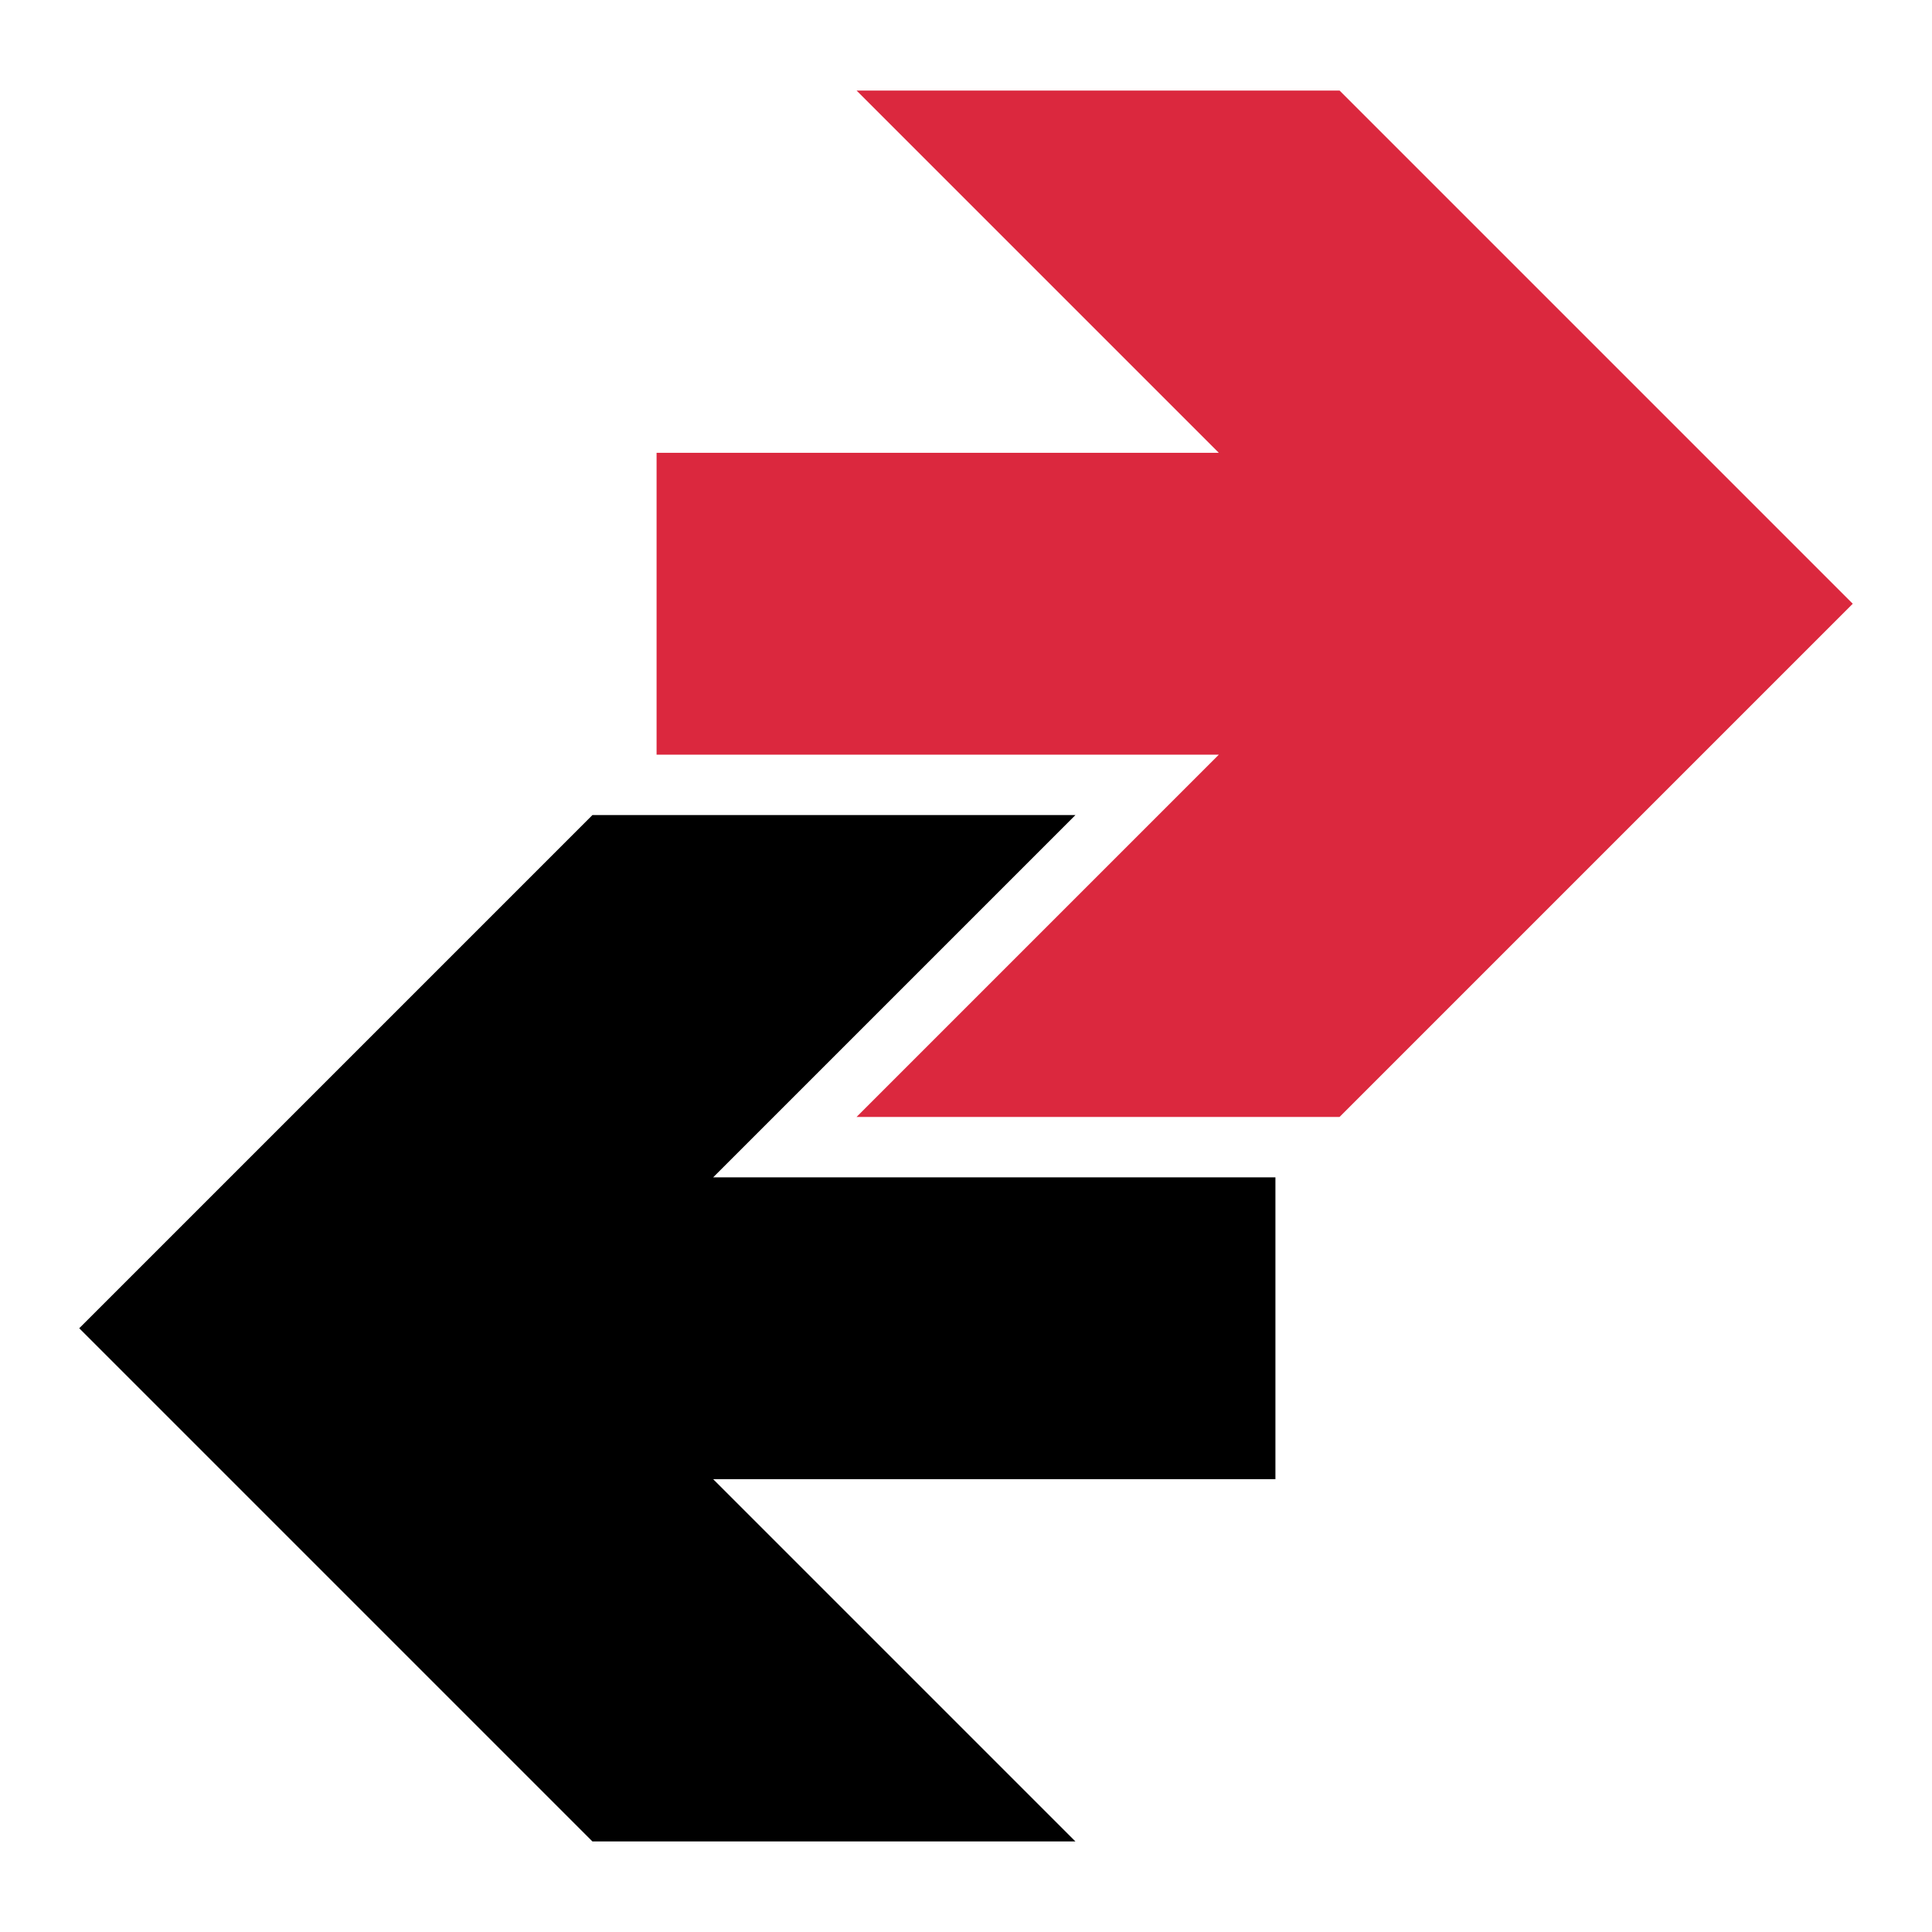
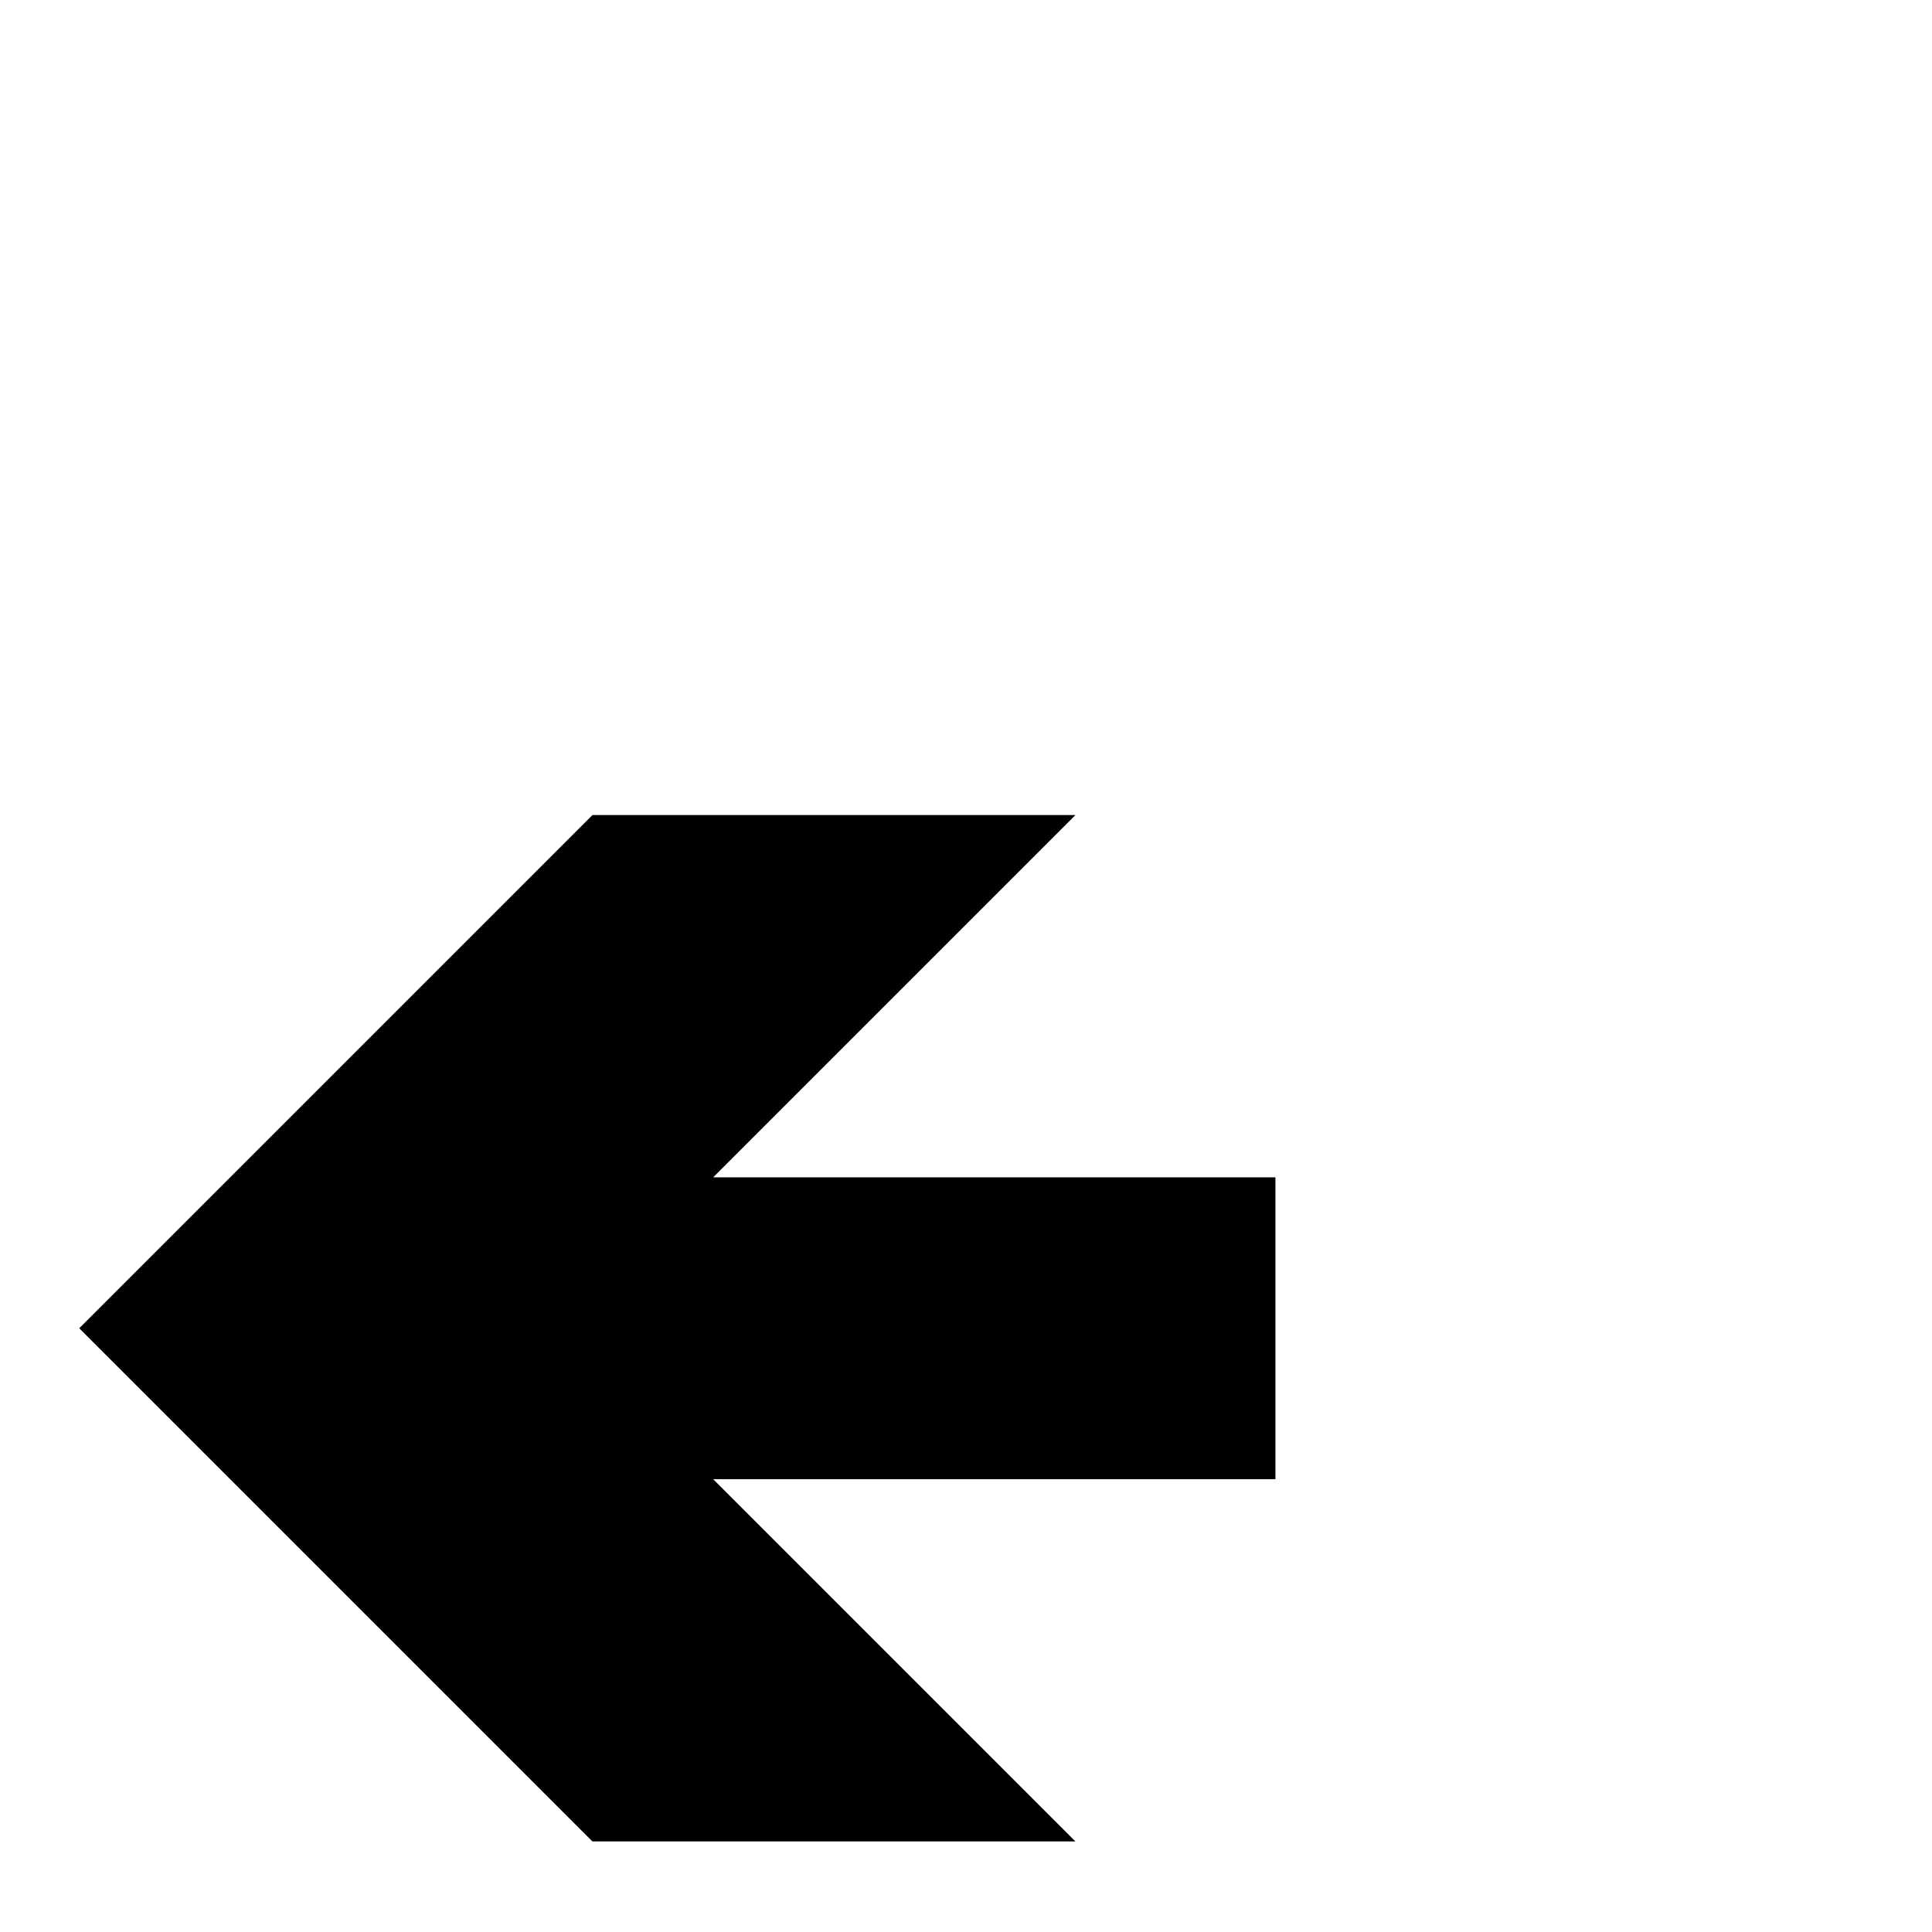
<svg xmlns="http://www.w3.org/2000/svg" class="app-icon" viewBox="0 0 256 256">
-   <path d="m137.5 36 24 24H87v40h74.5l-24 24-24 24h64l34-34 34-34-34-34-34-34h-64l24 24z" fill="#db283e" />
  <path d="m118.5 220-24-24H169v-40H94.5l24-24 24-24h-64l-34 34-34 34 34 34 34 34h64l-24-24z" />
</svg>